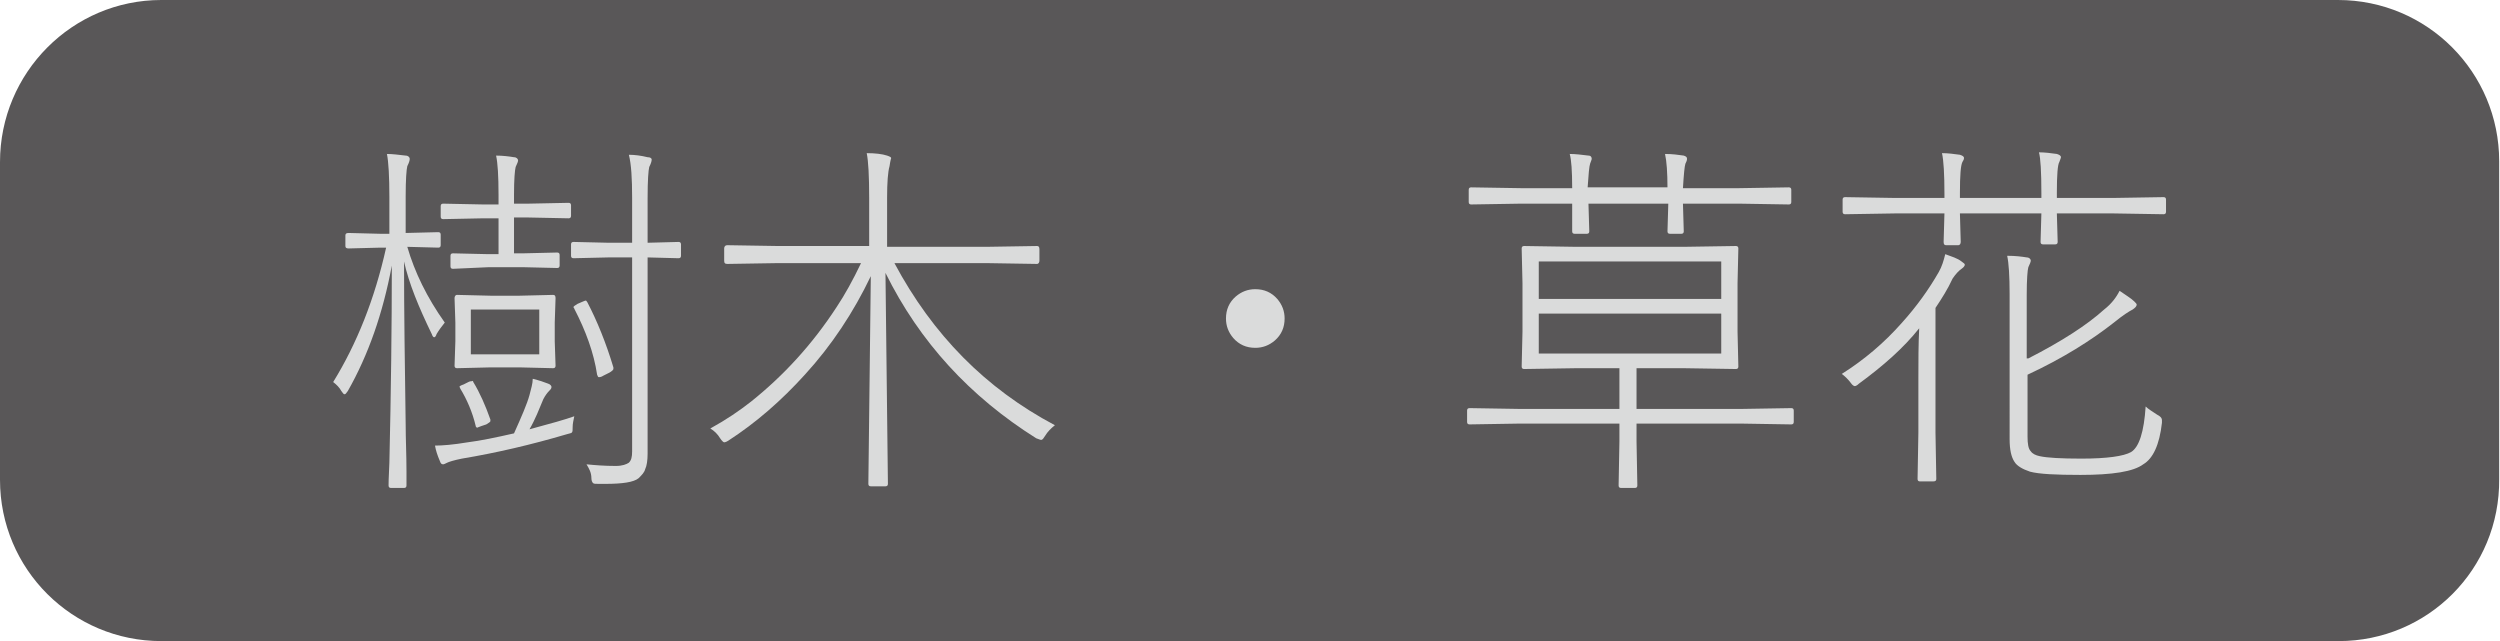
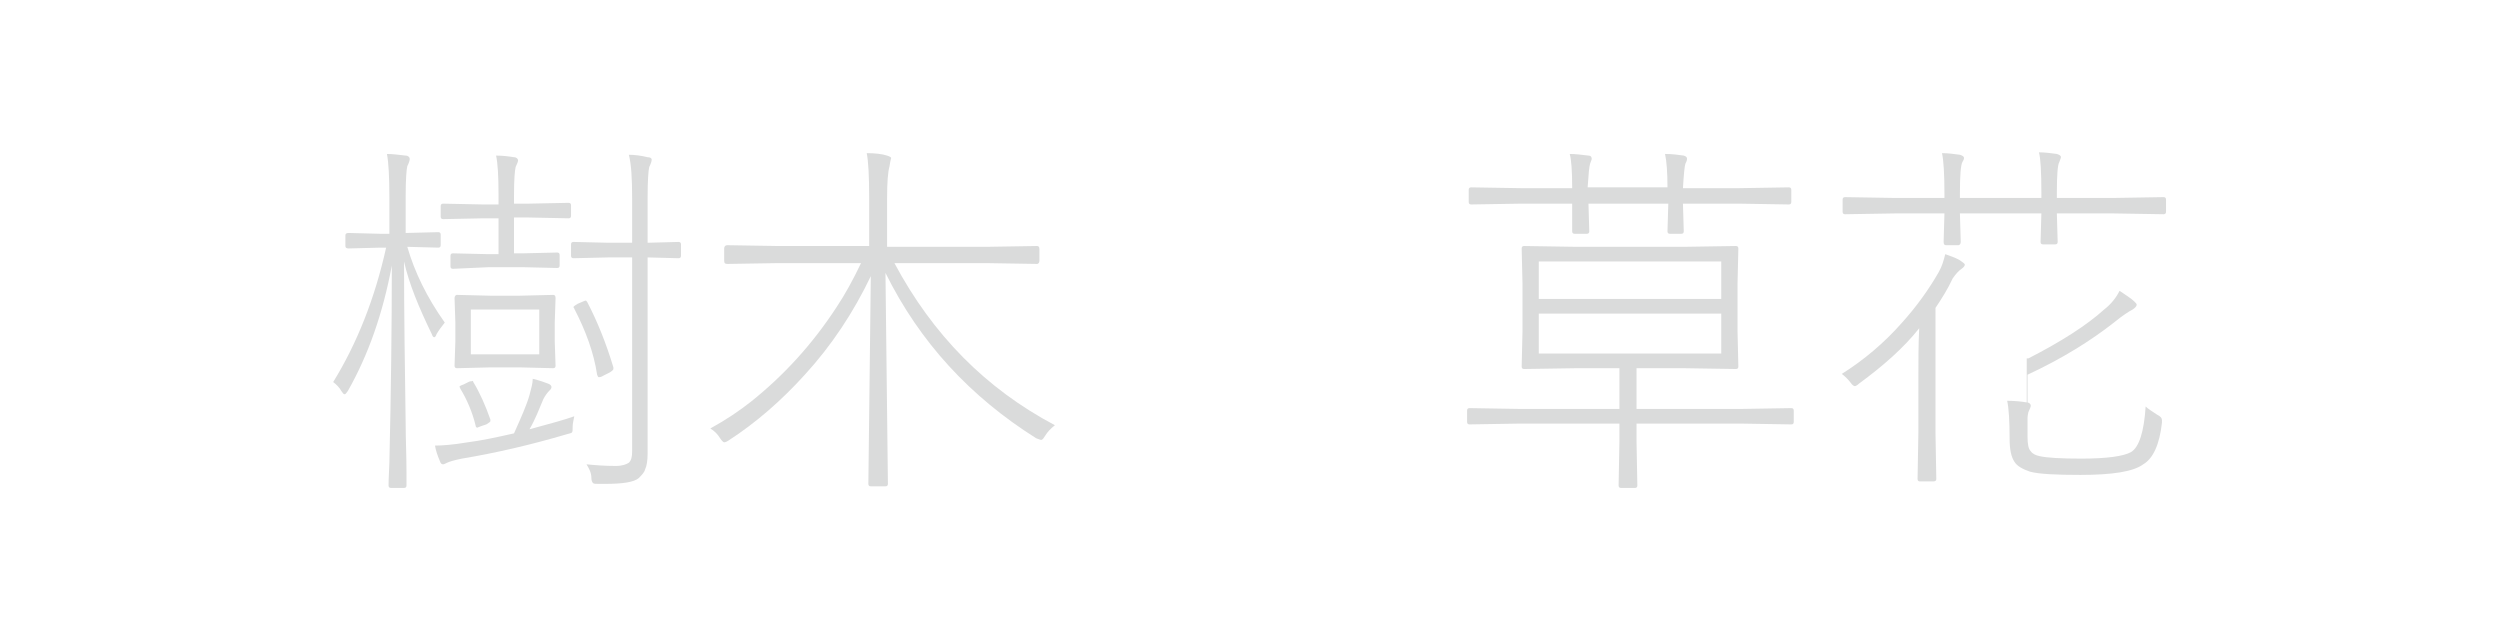
<svg xmlns="http://www.w3.org/2000/svg" version="1.1" id="trees_x5F_leaves_x5F_flowers" x="0px" y="0px" viewBox="0 0 306.9 78.7" style="enable-background:new 0 0 306.9 78.7;" xml:space="preserve">
  <style type="text/css">
	.st0{fill-rule:evenodd;clip-rule:evenodd;fill:#595758;}
	.st1{fill:#DADBDB;}
</style>
-   <path class="st0" d="M287.1,78.7H19.8C8.9,78.7,0,69.9,0,58.9v-39C0,8.9,8.9,0,19.8,0h267.2c11,0,19.8,8.9,19.8,19.8v39  C306.9,69.9,298,78.7,287.1,78.7z" />
  <g>
    <path class="st1" d="M47.8,28.6v-4.4c0-2.5-0.1-4.3-0.3-5.3c0.7,0,1.4,0.1,2.3,0.2c0.3,0,0.5,0.2,0.5,0.4c0,0.2-0.1,0.5-0.3,0.9   c-0.1,0.4-0.2,1.6-0.2,3.7v4.5l4-0.1c0.2,0,0.3,0.1,0.3,0.3v1.3c0,0.2-0.1,0.3-0.3,0.3l-3.8-0.1c0.9,3.1,2.4,6.2,4.6,9.3   c-0.4,0.5-0.7,0.9-1,1.4c-0.1,0.3-0.2,0.4-0.3,0.4s-0.2-0.1-0.3-0.4c-1.6-3.3-2.8-6.2-3.4-8.9c0,6.3,0.1,13,0.2,20   c0,1.8,0.1,3.7,0.1,5.8c0,1,0,1.6,0,1.7c0,0.2-0.1,0.3-0.3,0.3H48c-0.2,0-0.3-0.1-0.3-0.3c0,0,0-1,0.1-2.8   c0.2-8.7,0.3-16.7,0.3-24.2C47,38.5,45.2,43.6,42.7,48c-0.2,0.3-0.3,0.4-0.4,0.4c-0.1,0-0.2-0.1-0.4-0.4c-0.2-0.4-0.6-0.8-1-1.1   c2.9-4.7,5.1-10.2,6.5-16.5h-0.7l-3.9,0.1c-0.3,0-0.4-0.1-0.4-0.3v-1.3c0-0.2,0.1-0.3,0.4-0.3l3.9,0.1H47.8z M63.1,53.2   c0.9-2,1.6-3.6,1.9-4.7c0.2-0.8,0.4-1.4,0.4-2c0.8,0.2,1.4,0.4,1.9,0.6c0.3,0.1,0.4,0.3,0.4,0.4c0,0.2-0.1,0.3-0.3,0.5   c-0.2,0.2-0.5,0.6-0.7,1c-0.5,1.2-1,2.5-1.7,3.7c2.6-0.7,4.4-1.2,5.5-1.6c-0.1,0.5-0.2,0.9-0.2,1.3c0,0.4,0,0.6-0.1,0.7   c-0.1,0.1-0.3,0.1-0.6,0.2c-4.4,1.3-8.7,2.3-12.9,3c-1,0.2-1.6,0.4-1.8,0.5c-0.2,0.1-0.4,0.2-0.5,0.2c-0.2,0-0.3-0.1-0.4-0.4   c-0.3-0.7-0.5-1.3-0.6-1.9c0.9,0,2.2-0.1,4-0.4C59,54.1,60.9,53.7,63.1,53.2z M61.2,31.2v-4.4h-1.9l-4.9,0.1   c-0.2,0-0.3-0.1-0.3-0.3v-1.3c0-0.2,0.1-0.3,0.3-0.3l4.9,0.1h1.9v-1.2c0-2.3-0.1-3.9-0.3-4.8c0.8,0,1.6,0.1,2.2,0.2   c0.3,0,0.5,0.2,0.5,0.4c0,0.1-0.1,0.4-0.3,0.8c-0.1,0.4-0.2,1.5-0.2,3.4V25h1.8l4.9-0.1c0.2,0,0.3,0.1,0.3,0.3v1.3   c0,0.2-0.1,0.3-0.3,0.3l-4.9-0.1h-1.8v4.4h1.1l4.2-0.1c0.2,0,0.3,0.1,0.3,0.3v1.3c0,0.2-0.1,0.3-0.3,0.3l-4.2-0.1h-4.2L55.6,33   c-0.2,0-0.3-0.1-0.3-0.3v-1.3c0-0.2,0.1-0.3,0.3-0.3l4.3,0.1H61.2z M63.8,45.1h-3.6l-4.1,0.1c-0.2,0-0.3-0.1-0.3-0.3l0.1-3v-2.3   l-0.1-3c0-0.2,0.1-0.4,0.3-0.4l4.1,0.1h3.6l4.1-0.1c0.2,0,0.3,0.1,0.3,0.4l-0.1,3v2.3l0.1,3c0,0.2-0.1,0.3-0.3,0.3L63.8,45.1z    M58.1,46.9c0.8,1.3,1.5,2.9,2.1,4.6c0,0.1,0,0.1,0,0.2c0,0.1-0.2,0.2-0.5,0.4l-0.6,0.2c-0.3,0.1-0.5,0.2-0.5,0.2   c-0.1,0-0.2-0.1-0.2-0.2c-0.4-1.7-1.1-3.3-1.9-4.6c0-0.1-0.1-0.2-0.1-0.2c0-0.1,0.2-0.2,0.5-0.3l0.6-0.3c0.2-0.1,0.3-0.1,0.4-0.1   C58,46.7,58.1,46.8,58.1,46.9z M57.8,43.5h8.4V38h-8.4V43.5z M77.6,31.6h-2.9l-4.3,0.1c-0.2,0-0.3-0.1-0.3-0.3V30   c0-0.2,0.1-0.3,0.3-0.3l4.3,0.1h2.9v-5.5c0-2.4-0.1-4.1-0.4-5.3c0.7,0,1.5,0.1,2.3,0.3c0.3,0,0.5,0.1,0.5,0.3   c0,0.2-0.1,0.5-0.3,0.9c-0.1,0.4-0.2,1.6-0.2,3.8v5.5l3.8-0.1c0.2,0,0.3,0.1,0.3,0.3v1.4c0,0.2-0.1,0.3-0.3,0.3l-3.8-0.1v17.4   l0,6.7c0,0.8-0.1,1.5-0.3,1.9c-0.1,0.4-0.4,0.7-0.8,1.1c-0.6,0.5-2,0.7-4.1,0.7c-0.1,0-0.4,0-0.8,0c-0.4,0-0.6,0-0.7-0.1   c-0.1-0.1-0.2-0.3-0.2-0.6C72.6,58,72.3,57.5,72,57c1,0.1,2.2,0.2,3.6,0.2c0.8,0,1.3-0.2,1.6-0.4c0.3-0.3,0.4-0.7,0.4-1.4V31.6z    M70.5,37.9c0-0.1-0.1-0.1-0.1-0.2c0-0.1,0.2-0.2,0.5-0.4l0.7-0.3c0.2-0.1,0.3-0.1,0.3-0.1c0.1,0,0.1,0.1,0.2,0.2   c1.2,2.3,2.3,5,3.2,8c0,0.1,0,0.2,0,0.2c0,0.1-0.2,0.3-0.6,0.5l-0.6,0.3c-0.3,0.2-0.5,0.2-0.6,0.2c-0.1,0-0.1-0.1-0.2-0.3   C72.9,43.3,71.9,40.6,70.5,37.9z" />
    <path class="st1" d="M106.7,30.3v-6c0-2.7-0.1-4.5-0.3-5.5c1,0,1.9,0.1,2.5,0.3c0.3,0.1,0.5,0.2,0.5,0.3c0,0-0.1,0.3-0.2,1   c-0.2,0.7-0.3,2-0.3,3.9v6h12.2l6.2-0.1c0.2,0,0.3,0.1,0.3,0.4V32c0,0.2-0.1,0.4-0.3,0.4l-6.2-0.1h-11.3   c4.7,8.8,11.2,15.4,19.7,19.9c-0.5,0.4-0.9,0.8-1.2,1.3c-0.2,0.3-0.3,0.5-0.5,0.5c-0.1,0-0.3-0.1-0.6-0.2   c-8.1-5.1-14.3-11.8-18.5-20.3l0.3,25.9c0,0.2-0.1,0.3-0.3,0.3h-1.8c-0.2,0-0.3-0.1-0.3-0.3l0.3-25.5c-2.1,4.4-4.8,8.5-8.1,12.1   c-2.9,3.2-6,5.9-9.4,8.1c-0.3,0.2-0.5,0.2-0.5,0.2c-0.1,0-0.3-0.2-0.5-0.5c-0.3-0.5-0.7-0.9-1.2-1.2c2-1.1,3.6-2.2,5-3.3   c4-3.2,7.5-7,10.5-11.6c1-1.5,2-3.3,3-5.4H95.5l-6.2,0.1c-0.3,0-0.4-0.1-0.4-0.4v-1.5c0-0.2,0.1-0.4,0.4-0.4l6.2,0.1H106.7z" />
-     <path class="st1" d="M154.1,35.5c1.1,0,2,0.4,2.7,1.2c0.6,0.7,0.9,1.5,0.9,2.4c0,1.1-0.4,2-1.2,2.7c-0.7,0.6-1.5,0.9-2.4,0.9   c-1.1,0-2-0.4-2.7-1.2c-0.6-0.7-0.9-1.5-0.9-2.4c0-1.1,0.4-2,1.2-2.7C152.4,35.8,153.2,35.5,154.1,35.5z" />
    <path class="st1" d="M198.8,45.2h-5.3l-6.4,0.1c-0.2,0-0.3-0.1-0.3-0.3l0.1-4.3v-5.9l-0.1-4.3c0-0.2,0.1-0.3,0.3-0.3l6.4,0.1h13.2   l6.4-0.1c0.2,0,0.3,0.1,0.3,0.3l-0.1,4.3v5.9l0.1,4.3c0,0.2-0.1,0.3-0.3,0.3l-6.4-0.1h-5.8v5h12.9l6.1-0.1c0.2,0,0.3,0.1,0.3,0.3   v1.4c0,0.2-0.1,0.3-0.3,0.3l-6.1-0.1h-12.9v2.2l0.1,5.4c0,0.2-0.1,0.3-0.3,0.3H199c-0.2,0-0.3-0.1-0.3-0.3l0.1-5.4v-2.2h-12.3   l-6.1,0.1c-0.2,0-0.3-0.1-0.3-0.3v-1.4c0-0.2,0.1-0.3,0.3-0.3l6.1,0.1h12.3V45.2z M193,23c0-2-0.1-3.4-0.3-4.1   c0.7,0,1.5,0.1,2.3,0.2c0.3,0,0.4,0.2,0.4,0.4c0,0.1-0.1,0.3-0.2,0.6c-0.1,0.3-0.2,1.3-0.3,2.9h9.8c0-1.8-0.1-3.2-0.3-4.1   c0.9,0,1.6,0.1,2.3,0.2c0.3,0.1,0.4,0.2,0.4,0.4c0,0.2-0.1,0.4-0.2,0.6c-0.1,0.3-0.2,1.3-0.3,3h6.9l6.1-0.1c0.2,0,0.3,0.1,0.3,0.3   v1.5c0,0.2-0.1,0.3-0.3,0.3l-6.1-0.1h-6.9l0.1,3.4c0,0.2-0.1,0.3-0.3,0.3H205c-0.2,0-0.3-0.1-0.3-0.3l0.1-3.4H195l0.1,3.4   c0,0.2-0.1,0.3-0.3,0.3h-1.5c-0.2,0-0.3-0.1-0.3-0.3L193,25h-6.3l-6.1,0.1c-0.2,0-0.3-0.1-0.3-0.3v-1.5c0-0.2,0.1-0.3,0.3-0.3   l6.1,0.1H193z M188.9,36.7h22.4v-4.6h-22.4V36.7z M188.9,38.5v4.9h22.4v-4.9H188.9z" />
-     <path class="st1" d="M237.6,37.8v15.3l0.1,5.7c0,0.2-0.1,0.3-0.4,0.3h-1.6c-0.2,0-0.3-0.1-0.3-0.3l0.1-5.7v-6.7   c0-2.1,0-4.1,0.1-6.1c-1.9,2.4-4.4,4.6-7.4,6.8c-0.2,0.2-0.4,0.3-0.5,0.3c-0.1,0-0.3-0.1-0.5-0.4c-0.3-0.4-0.7-0.8-1.1-1.1   c2.7-1.7,5.2-3.8,7.4-6.3c1.8-2,3.3-4.1,4.5-6.2c0.4-0.7,0.6-1.4,0.8-2.2c0.8,0.3,1.5,0.5,2,0.9c0.3,0.2,0.4,0.3,0.4,0.4   c0,0.1-0.1,0.3-0.4,0.5c-0.3,0.2-0.7,0.6-1.1,1.2C239.1,35.5,238.4,36.6,237.6,37.8z M238.7,24.3v-0.5c0-2.4-0.1-4.1-0.3-5   c0.7,0,1.5,0.1,2.2,0.2c0.3,0.1,0.5,0.2,0.5,0.4c0,0.2-0.1,0.3-0.2,0.5c-0.2,0.4-0.3,1.6-0.3,3.8v0.6h10v-0.6c0-2.6-0.1-4.3-0.3-5   c0.7,0,1.5,0.1,2.2,0.2c0.3,0.1,0.5,0.2,0.5,0.4c0,0.1-0.1,0.3-0.2,0.6c-0.2,0.3-0.3,1.6-0.3,3.7v0.7h7l6.1-0.1   c0.2,0,0.3,0.1,0.3,0.3V26c0,0.2-0.1,0.3-0.3,0.3l-6.1-0.1h-7l0.1,3.5c0,0.2-0.1,0.3-0.3,0.3h-1.5c-0.2,0-0.3-0.1-0.3-0.3l0.1-3.5   h-10l0.1,3.5c0,0.2-0.1,0.4-0.3,0.4h-1.5c-0.2,0-0.3-0.1-0.3-0.4l0.1-3.5h-6.1l-6.1,0.1c-0.2,0-0.3-0.1-0.3-0.3v-1.5   c0-0.2,0.1-0.3,0.3-0.3l6.1,0.1H238.7z M249,44c4.1-2.1,7.2-4.1,9.3-6c0.9-0.7,1.5-1.5,1.9-2.3c0.7,0.5,1.4,0.9,1.8,1.3   c0.2,0.2,0.3,0.3,0.3,0.4c0,0.2-0.2,0.4-0.5,0.6c-0.4,0.2-1.2,0.7-2.3,1.6c-2.8,2.2-6.3,4.4-10.6,6.4v7.6c0,0.9,0.1,1.5,0.4,1.8   c0.2,0.3,0.6,0.5,1.1,0.6c0.9,0.2,2.6,0.3,5.1,0.3c3.2,0,5.2-0.3,6.1-0.8c1-0.6,1.6-2.5,1.8-5.6c0.3,0.3,0.8,0.6,1.4,1   c0.4,0.2,0.6,0.4,0.6,0.7c0,0,0,0.1,0,0.3c-0.3,2.7-1.1,4.4-2.3,5.1c-1.2,0.9-3.8,1.3-7.7,1.3c-3,0-5.1-0.1-6.2-0.4   c-0.9-0.3-1.6-0.7-1.9-1.2c-0.4-0.6-0.6-1.5-0.6-2.8V36.1c0-2.2-0.1-3.8-0.3-4.7c1,0,1.8,0.1,2.4,0.2c0.3,0,0.5,0.2,0.5,0.4   c0,0.1-0.1,0.4-0.3,0.8c-0.1,0.3-0.2,1.5-0.2,3.4V44z" />
+     <path class="st1" d="M237.6,37.8v15.3l0.1,5.7c0,0.2-0.1,0.3-0.4,0.3h-1.6c-0.2,0-0.3-0.1-0.3-0.3l0.1-5.7v-6.7   c0-2.1,0-4.1,0.1-6.1c-1.9,2.4-4.4,4.6-7.4,6.8c-0.2,0.2-0.4,0.3-0.5,0.3c-0.1,0-0.3-0.1-0.5-0.4c-0.3-0.4-0.7-0.8-1.1-1.1   c2.7-1.7,5.2-3.8,7.4-6.3c1.8-2,3.3-4.1,4.5-6.2c0.4-0.7,0.6-1.4,0.8-2.2c0.8,0.3,1.5,0.5,2,0.9c0.3,0.2,0.4,0.3,0.4,0.4   c0,0.1-0.1,0.3-0.4,0.5c-0.3,0.2-0.7,0.6-1.1,1.2C239.1,35.5,238.4,36.6,237.6,37.8z M238.7,24.3v-0.5c0-2.4-0.1-4.1-0.3-5   c0.7,0,1.5,0.1,2.2,0.2c0.3,0.1,0.5,0.2,0.5,0.4c0,0.2-0.1,0.3-0.2,0.5c-0.2,0.4-0.3,1.6-0.3,3.8v0.6h10v-0.6c0-2.6-0.1-4.3-0.3-5   c0.7,0,1.5,0.1,2.2,0.2c0.3,0.1,0.5,0.2,0.5,0.4c0,0.1-0.1,0.3-0.2,0.6c-0.2,0.3-0.3,1.6-0.3,3.7v0.7h7l6.1-0.1   c0.2,0,0.3,0.1,0.3,0.3V26c0,0.2-0.1,0.3-0.3,0.3l-6.1-0.1h-7l0.1,3.5c0,0.2-0.1,0.3-0.3,0.3h-1.5c-0.2,0-0.3-0.1-0.3-0.3l0.1-3.5   h-10l0.1,3.5c0,0.2-0.1,0.4-0.3,0.4h-1.5c-0.2,0-0.3-0.1-0.3-0.4l0.1-3.5h-6.1l-6.1,0.1c-0.2,0-0.3-0.1-0.3-0.3v-1.5   c0-0.2,0.1-0.3,0.3-0.3l6.1,0.1H238.7z M249,44c4.1-2.1,7.2-4.1,9.3-6c0.9-0.7,1.5-1.5,1.9-2.3c0.7,0.5,1.4,0.9,1.8,1.3   c0.2,0.2,0.3,0.3,0.3,0.4c0,0.2-0.2,0.4-0.5,0.6c-0.4,0.2-1.2,0.7-2.3,1.6c-2.8,2.2-6.3,4.4-10.6,6.4v7.6c0,0.9,0.1,1.5,0.4,1.8   c0.2,0.3,0.6,0.5,1.1,0.6c0.9,0.2,2.6,0.3,5.1,0.3c3.2,0,5.2-0.3,6.1-0.8c1-0.6,1.6-2.5,1.8-5.6c0.3,0.3,0.8,0.6,1.4,1   c0.4,0.2,0.6,0.4,0.6,0.7c0,0,0,0.1,0,0.3c-0.3,2.7-1.1,4.4-2.3,5.1c-1.2,0.9-3.8,1.3-7.7,1.3c-3,0-5.1-0.1-6.2-0.4   c-0.9-0.3-1.6-0.7-1.9-1.2c-0.4-0.6-0.6-1.5-0.6-2.8c0-2.2-0.1-3.8-0.3-4.7c1,0,1.8,0.1,2.4,0.2c0.3,0,0.5,0.2,0.5,0.4   c0,0.1-0.1,0.4-0.3,0.8c-0.1,0.3-0.2,1.5-0.2,3.4V44z" />
  </g>
</svg>